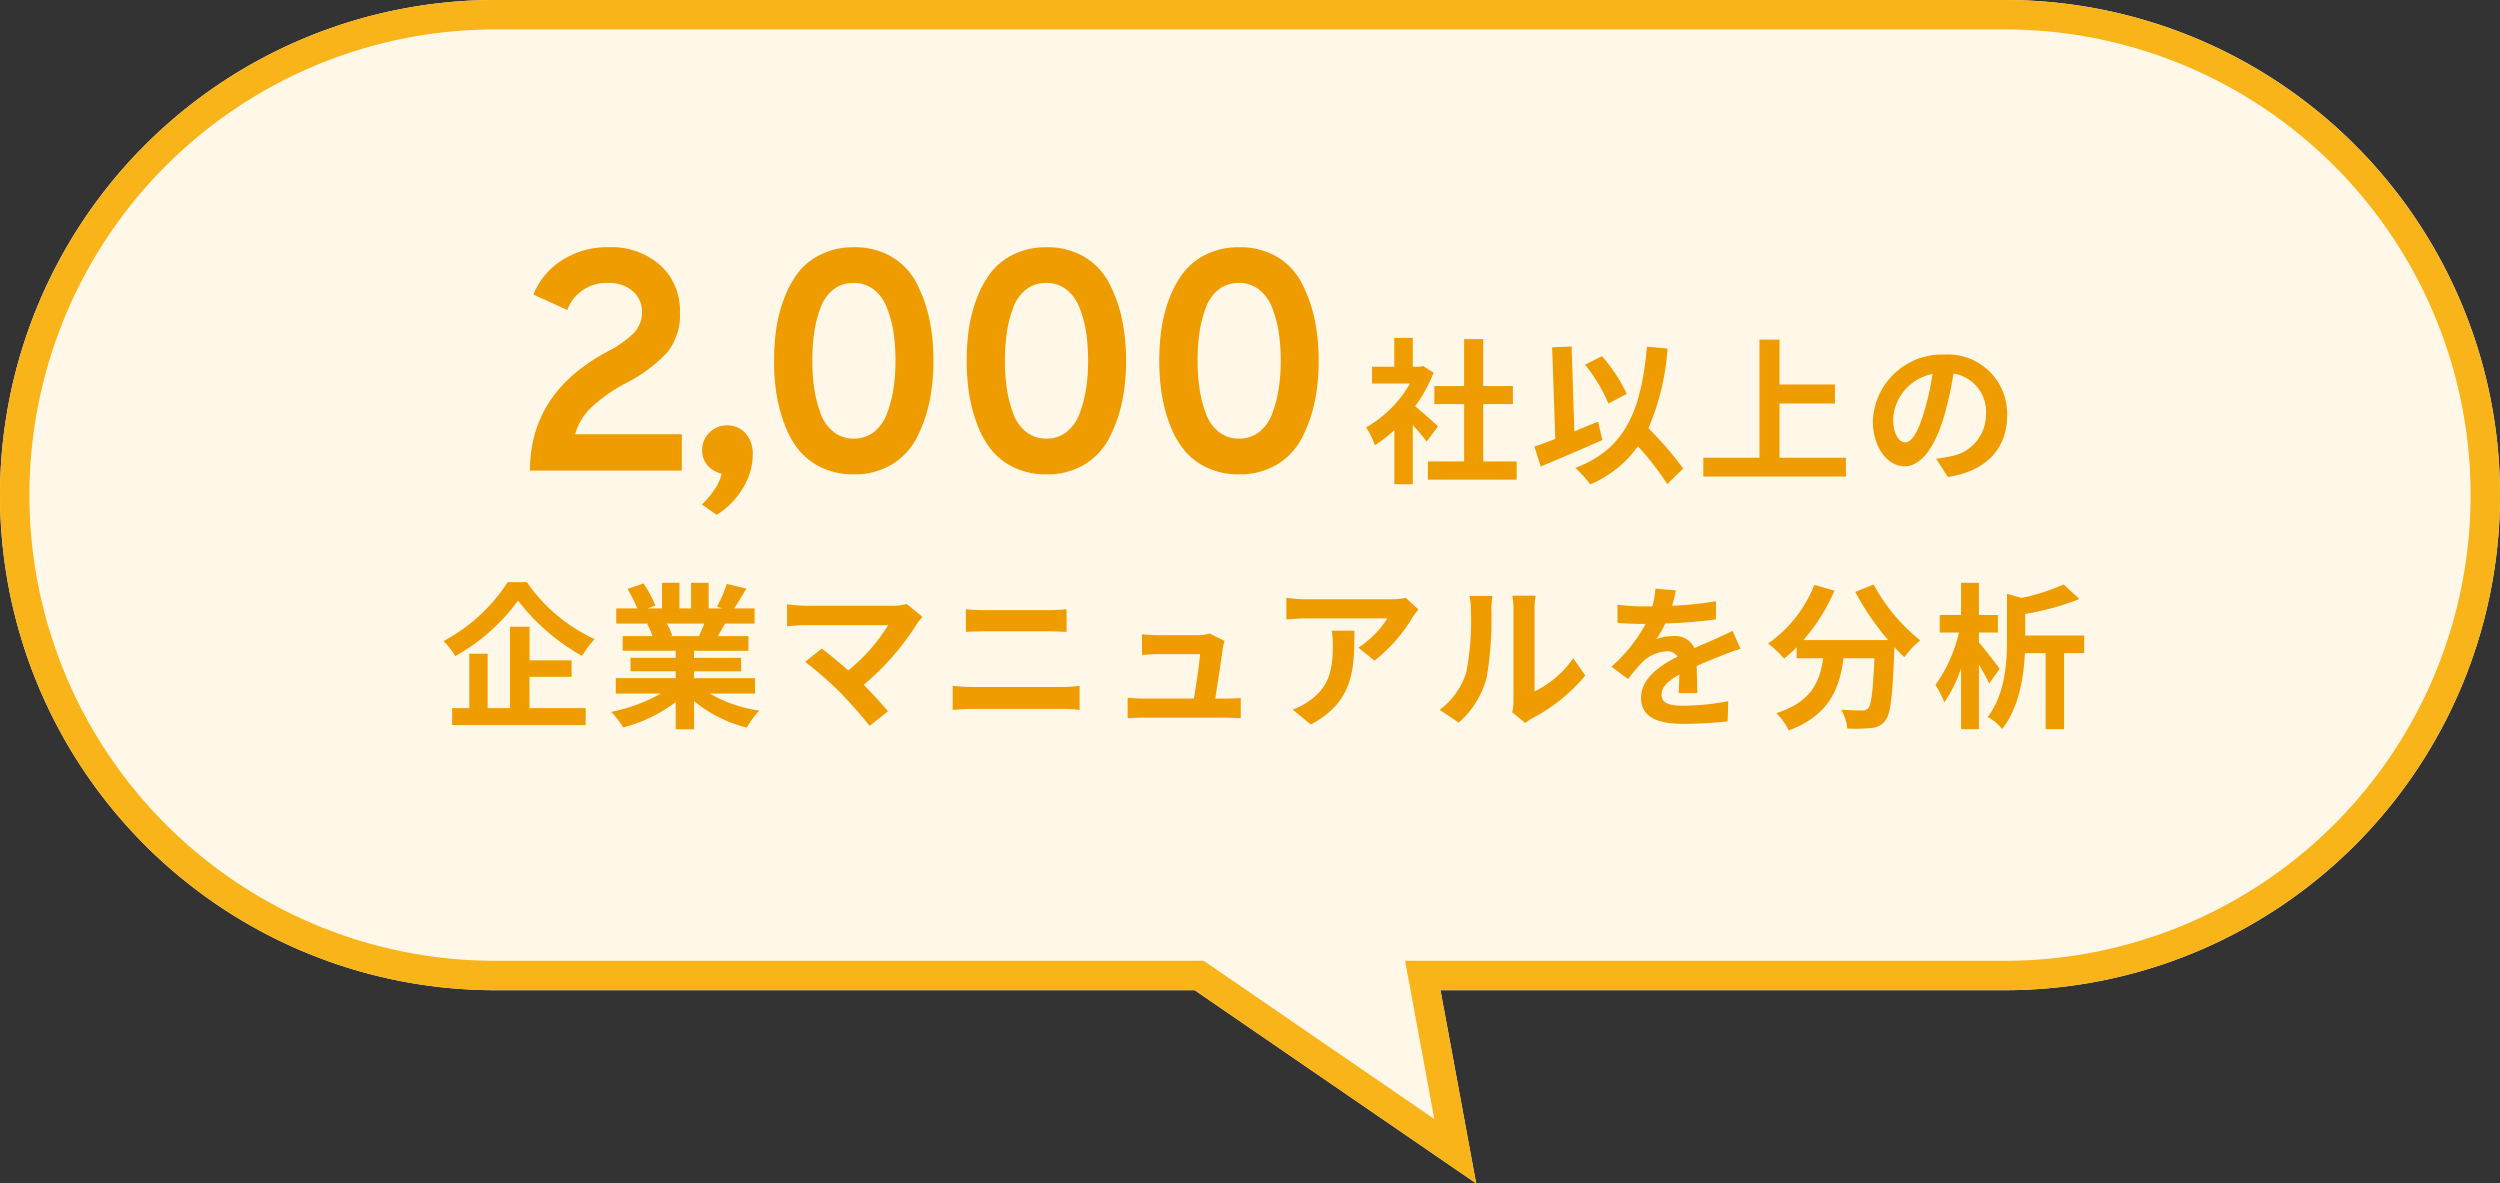
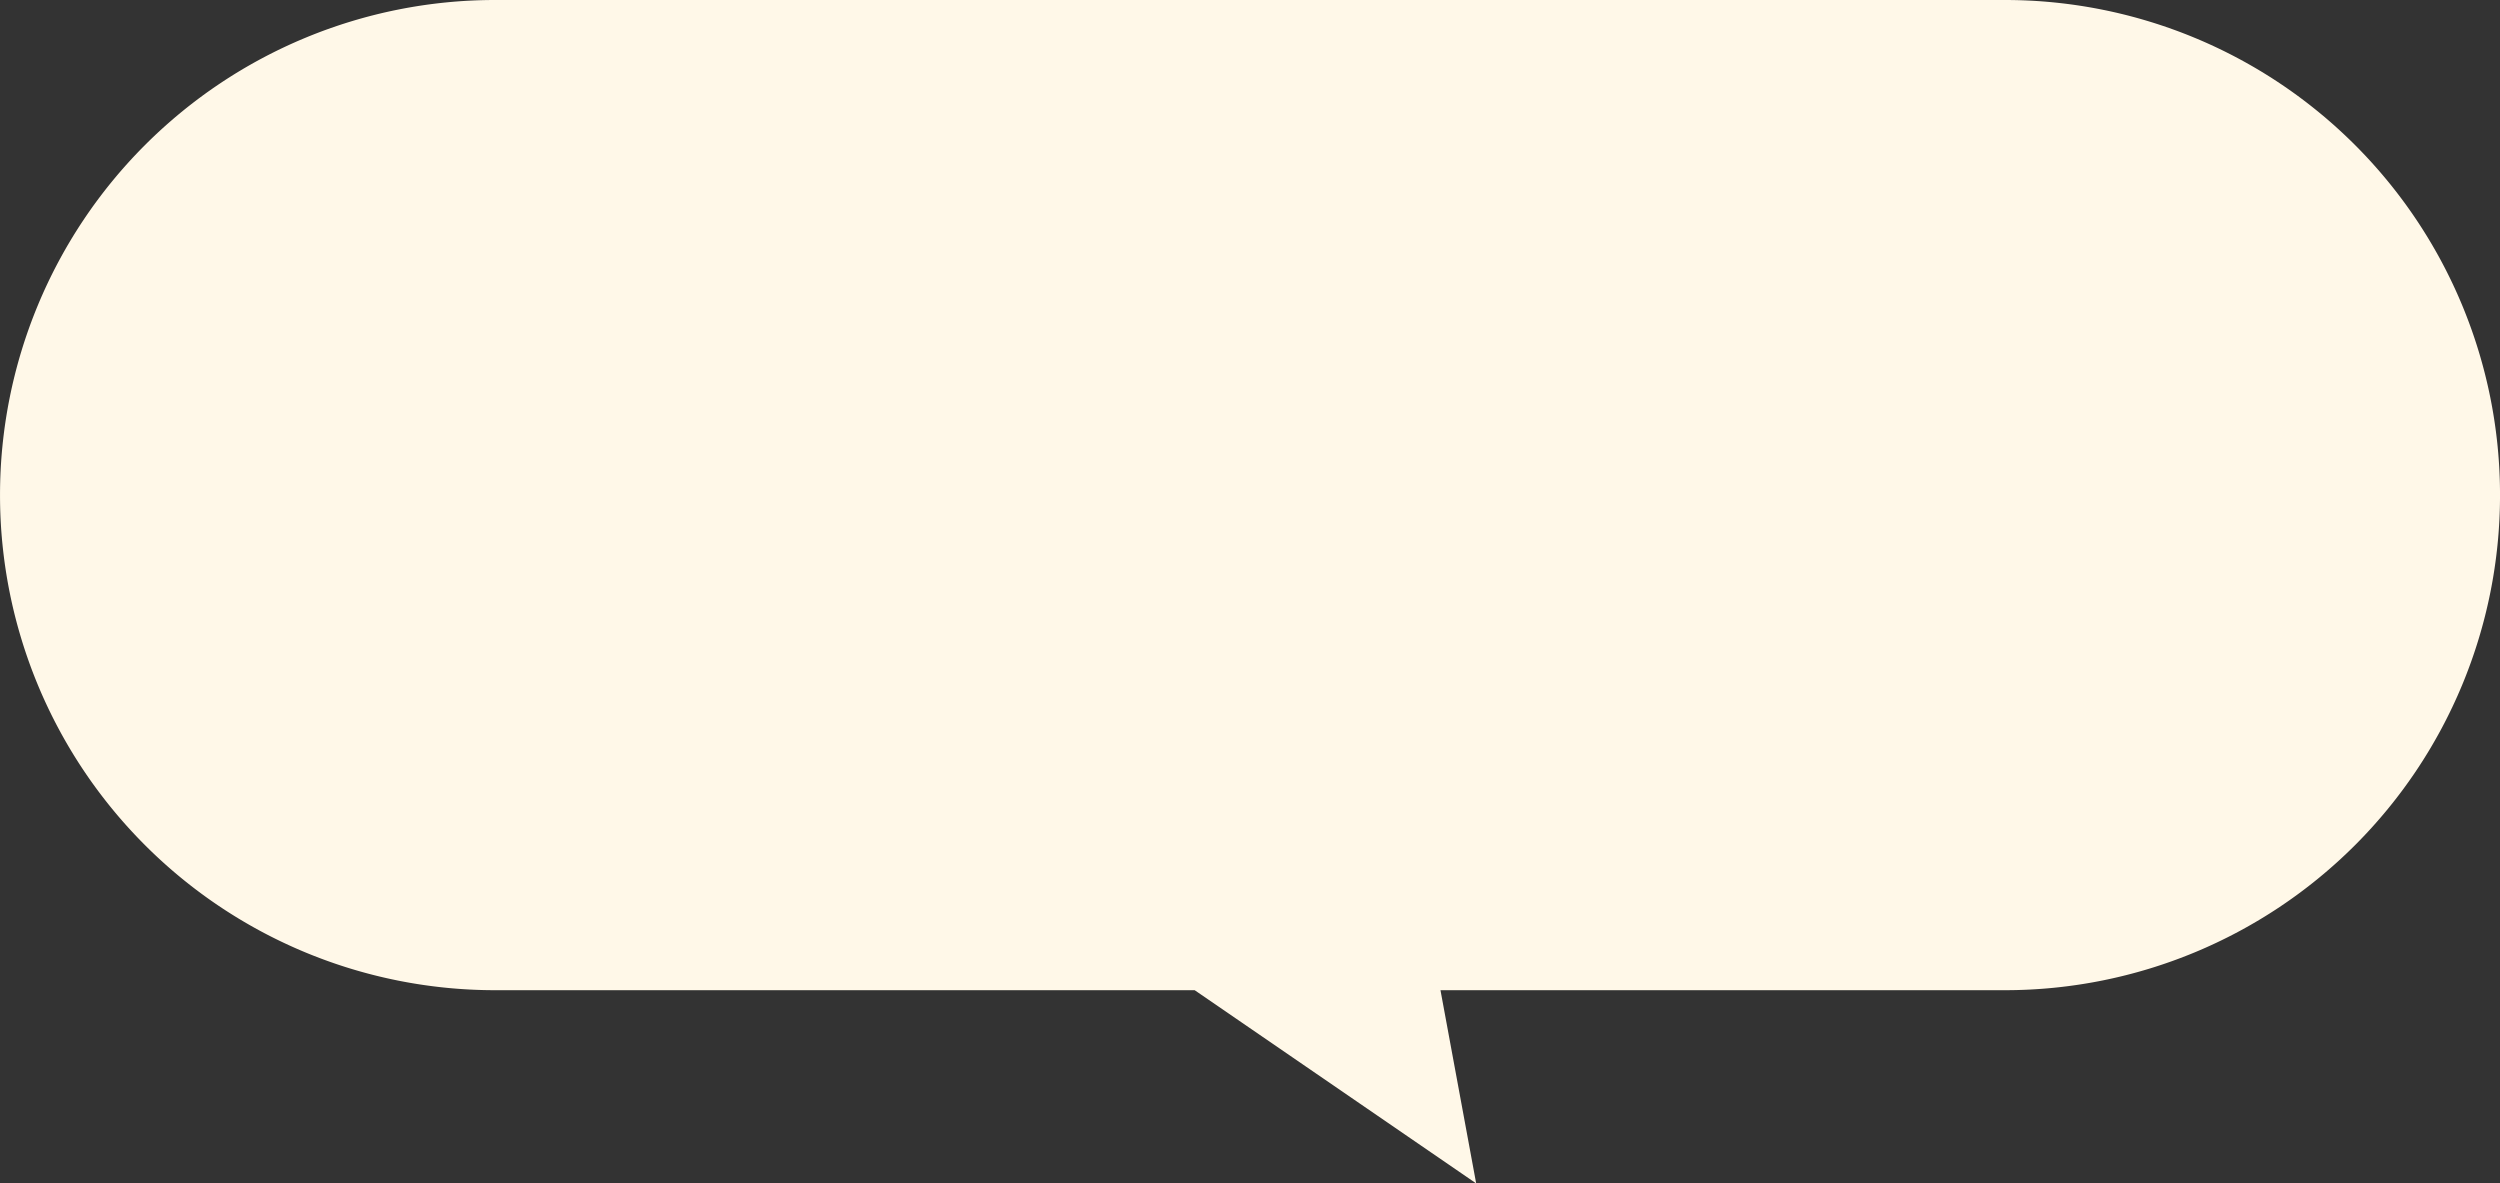
<svg xmlns="http://www.w3.org/2000/svg" width="255" height="120.709" viewBox="0 0 255 120.709">
  <rect x="0" y="0" width="255" height="120.709" fill="#333333" stroke="none" />
  <g transform="translate(1205 1631.742)">
-     <path d="M16624.855,22874H16553.5a50.5,50.5,0,1,1,0-101h154a50.5,50.5,0,0,1,0,101h-57.574l3.641,19.707Z" transform="translate(-17707.998 -24404.742)" fill="#fff8e8" />
-     <path d="M16649.3,22887.145l-2.982-16.143h61.18a47.5,47.5,0,1,0,0-95h-154a47.5,47.5,0,1,0,0,95h72.283l.768.527,22.75,15.615m4.264,6.564-28.711-19.707H16553.5a50.5,50.5,0,1,1,0-101h154a50.5,50.5,0,0,1,0,101h-57.574Z" transform="translate(-17707.998 -24404.742)" fill="#f8b419" />
-     <path d="M-74.944,0q0-7.936,7.936-12.16a10.983,10.983,0,0,0,2.56-1.776,3,3,0,0,0,.928-2.224,2.727,2.727,0,0,0-.944-2.144,3.613,3.613,0,0,0-2.48-.832,4.221,4.221,0,0,0-4.192,2.752l-3.456-1.568a7.4,7.4,0,0,1,2.944-3.52,8.472,8.472,0,0,1,4.672-1.312,7.508,7.508,0,0,1,5.344,1.856,6.237,6.237,0,0,1,1.984,4.768,6.082,6.082,0,0,1-1.328,4.144A15.245,15.245,0,0,1-65.088-8.96a16.637,16.637,0,0,0-3.584,2.5,6,6,0,0,0-1.664,2.752h10.88V0Zm17.536,3.456a8.262,8.262,0,0,0,1.216-1.424,4.627,4.627,0,0,0,.8-1.712A2.7,2.7,0,0,1-56.8-.5a2.2,2.2,0,0,1-.576-1.552,2.436,2.436,0,0,1,.752-1.84,2.483,2.483,0,0,1,1.776-.72,2.488,2.488,0,0,1,1.872.784A3.084,3.084,0,0,1-52.224-1.6,6.44,6.44,0,0,1-53.28,1.872,8.062,8.062,0,0,1-55.9,4.512ZM-41.92.384A7.479,7.479,0,0,1-45.184-.3,6.632,6.632,0,0,1-47.52-2.1a9.324,9.324,0,0,1-1.472-2.656,15.84,15.84,0,0,1-.816-3.12,22,22,0,0,1-.24-3.328,23.067,23.067,0,0,1,.224-3.264,14.485,14.485,0,0,1,.816-3.12,10.142,10.142,0,0,1,1.472-2.672A6.515,6.515,0,0,1-45.2-22.08a7.439,7.439,0,0,1,3.28-.7A7.367,7.367,0,0,1-38-21.776a6.723,6.723,0,0,1,2.528,2.736,14.5,14.5,0,0,1,1.28,3.664,20.633,20.633,0,0,1,.4,4.176,20.625,20.625,0,0,1-.384,4.08A14.626,14.626,0,0,1-35.44-3.456a6.856,6.856,0,0,1-2.544,2.8A7.273,7.273,0,0,1-41.92.384Zm0-3.648a3.236,3.236,0,0,0,2.08-.688,4.251,4.251,0,0,0,1.312-1.872,12.578,12.578,0,0,0,.656-2.512,18.535,18.535,0,0,0,.208-2.864,18.992,18.992,0,0,0-.208-2.928,11.6,11.6,0,0,0-.672-2.5,4.26,4.26,0,0,0-1.328-1.84,3.237,3.237,0,0,0-2.048-.672,3.286,3.286,0,0,0-2.08.672,4.133,4.133,0,0,0-1.312,1.872,12.219,12.219,0,0,0-.64,2.512,19.96,19.96,0,0,0-.192,2.88,19.077,19.077,0,0,0,.208,2.912,12.21,12.21,0,0,0,.656,2.512,4.148,4.148,0,0,0,1.312,1.84A3.237,3.237,0,0,0-41.92-3.264ZM-22.272.384A7.479,7.479,0,0,1-25.536-.3,6.632,6.632,0,0,1-27.872-2.1a9.324,9.324,0,0,1-1.472-2.656,15.84,15.84,0,0,1-.816-3.12A22,22,0,0,1-30.4-11.2a23.067,23.067,0,0,1,.224-3.264,14.485,14.485,0,0,1,.816-3.12,10.142,10.142,0,0,1,1.472-2.672,6.515,6.515,0,0,1,2.336-1.824,7.439,7.439,0,0,1,3.28-.7,7.367,7.367,0,0,1,3.92,1.008,6.723,6.723,0,0,1,2.528,2.736,14.5,14.5,0,0,1,1.28,3.664,20.633,20.633,0,0,1,.4,4.176,20.625,20.625,0,0,1-.384,4.08,14.626,14.626,0,0,1-1.264,3.664,6.856,6.856,0,0,1-2.544,2.8A7.273,7.273,0,0,1-22.272.384Zm0-3.648a3.236,3.236,0,0,0,2.08-.688A4.251,4.251,0,0,0-18.88-5.824a12.578,12.578,0,0,0,.656-2.512,18.535,18.535,0,0,0,.208-2.864,18.992,18.992,0,0,0-.208-2.928,11.6,11.6,0,0,0-.672-2.5,4.26,4.26,0,0,0-1.328-1.84,3.237,3.237,0,0,0-2.048-.672,3.286,3.286,0,0,0-2.08.672,4.133,4.133,0,0,0-1.312,1.872,12.219,12.219,0,0,0-.64,2.512A19.96,19.96,0,0,0-26.5-11.2a19.077,19.077,0,0,0,.208,2.912,12.21,12.21,0,0,0,.656,2.512,4.148,4.148,0,0,0,1.312,1.84A3.237,3.237,0,0,0-22.272-3.264ZM-2.624.384A7.479,7.479,0,0,1-5.888-.3,6.632,6.632,0,0,1-8.224-2.1,9.324,9.324,0,0,1-9.7-4.752a15.84,15.84,0,0,1-.816-3.12,22,22,0,0,1-.24-3.328,23.067,23.067,0,0,1,.224-3.264,14.485,14.485,0,0,1,.816-3.12A10.142,10.142,0,0,1-8.24-20.256,6.515,6.515,0,0,1-5.9-22.08a7.439,7.439,0,0,1,3.28-.7A7.367,7.367,0,0,1,1.3-21.776,6.723,6.723,0,0,1,3.824-19.04,14.5,14.5,0,0,1,5.1-15.376,20.633,20.633,0,0,1,5.5-11.2,20.625,20.625,0,0,1,5.12-7.12,14.626,14.626,0,0,1,3.856-3.456a6.856,6.856,0,0,1-2.544,2.8A7.273,7.273,0,0,1-2.624.384Zm0-3.648a3.236,3.236,0,0,0,2.08-.688A4.251,4.251,0,0,0,.768-5.824a12.578,12.578,0,0,0,.656-2.512A18.535,18.535,0,0,0,1.632-11.2a18.992,18.992,0,0,0-.208-2.928,11.6,11.6,0,0,0-.672-2.5,4.26,4.26,0,0,0-1.328-1.84,3.237,3.237,0,0,0-2.048-.672,3.286,3.286,0,0,0-2.08.672,4.133,4.133,0,0,0-1.312,1.872,12.219,12.219,0,0,0-.64,2.512,19.96,19.96,0,0,0-.192,2.88A19.077,19.077,0,0,0-6.64-8.288a12.21,12.21,0,0,0,.656,2.512,4.148,4.148,0,0,0,1.312,1.84A3.237,3.237,0,0,0-2.624-3.264Zm20.3-1.248c-.336-.32-1.568-1.424-2.336-2.048a15.53,15.53,0,0,0,1.888-3.424l-1.072-.688-.336.08H15.1v-2.944H13.216v2.944H10.944V-8.88h3.872a12.035,12.035,0,0,1-4.48,4.48,7.626,7.626,0,0,1,.9,1.808,13.24,13.24,0,0,0,1.984-1.536v5.52H15.1V-4.64c.544.592,1.088,1.232,1.424,1.68ZM22.288-.928V-6.784h3.024v-1.84H22.288v-4.784H20.336v4.784H17.3v1.84h3.04V-.928h-3.7V.928H25.7V-.928Zm14.64-6.9a16.313,16.313,0,0,0-2.528-3.84l-1.728.864a16.306,16.306,0,0,1,2.384,3.968ZM34-4.992c-.8.32-1.616.656-2.416.992L31.3-12.656l-1.984.08.32,9.344c-.8.32-1.52.576-2.128.784l.64,2.032c1.808-.752,4.176-1.76,6.288-2.7ZM42.688-.208A34.9,34.9,0,0,0,39.136-4.32a24.731,24.731,0,0,0,1.952-8.128l-2.1-.192C38.4-6.064,36.752-2.192,31.68-.272a11.187,11.187,0,0,1,1.52,1.68A11.424,11.424,0,0,0,38.064-2.48a28.033,28.033,0,0,1,2.992,3.856Zm9.824-1.1V-6.848H58.16V-8.784H52.512V-13.36H50.464V-1.312H44.736V.608H59.28v-1.92ZM65.328-2.88c-.592,0-1.232-.784-1.232-2.384a4.968,4.968,0,0,1,4.016-4.592,25.434,25.434,0,0,1-.848,3.84C66.624-3.872,65.984-2.88,65.328-2.88ZM69.68.656c4-.608,6.048-2.976,6.048-6.3a6.047,6.047,0,0,0-6.4-6.192,7.066,7.066,0,0,0-7.3,6.784c0,2.672,1.488,4.608,3.232,4.608,1.728,0,3.1-1.952,4.048-5.152a34.433,34.433,0,0,0,.944-4.3,3.922,3.922,0,0,1,3.312,4.192,4.29,4.29,0,0,1-3.6,4.24c-.416.1-.864.176-1.472.256Zm-146.9,10.728a17.642,17.642,0,0,1-6.544,6,8.017,8.017,0,0,1,1.2,1.536,19.823,19.823,0,0,0,6.4-5.664A21.417,21.417,0,0,0-69.632,18.9a10.376,10.376,0,0,1,1.28-1.712,17.011,17.011,0,0,1-6.912-5.808Zm2.224,9.648H-70.7v-1.68h-4.288V15.928h-2v8.3h-2.272V18.68h-1.872v5.552H-82.88V25.96h13.616V24.232h-5.728Zm17.84-5.424c-.176.432-.368.9-.56,1.28H-60.7l.272-.048a7.88,7.88,0,0,0-.544-1.232Zm5.168,7.136V21.176h-6.224v-.7h4.8V19.1h-4.8v-.72h5.552V16.888h-3.136c.24-.384.5-.816.752-1.28h3.008V14.056h-2.08c.368-.56.8-1.28,1.248-2.016l-2-.48a12.889,12.889,0,0,1-1.008,2.32l.576.176H-56.72V11.448h-1.792v2.608H-59.7V11.448h-1.776v2.608h-1.456l.784-.288a12.107,12.107,0,0,0-1.216-2.256l-1.632.56A14.341,14.341,0,0,1-64,14.056h-2.144v1.552H-62.8l-.192.032a7.19,7.19,0,0,1,.544,1.248h-3.04v1.488h5.408v.72h-4.608v1.376h4.608v.7h-6.112v1.568H-61.6a16.81,16.81,0,0,1-5.056,1.872A8.875,8.875,0,0,1-65.44,26.2a15.177,15.177,0,0,0,5.36-2.592v2.784h1.872v-2.88a13.657,13.657,0,0,0,5.376,2.7,8.95,8.95,0,0,1,1.28-1.728,14.294,14.294,0,0,1-5.072-1.744Zm15.472-9.136A5.168,5.168,0,0,1-38,13.784h-8.88a15.363,15.363,0,0,1-1.84-.144v2.24c.336-.032,1.2-.112,1.84-.112h8.464a17.758,17.758,0,0,1-4.064,4.608c-1.008-.88-2.064-1.744-2.7-2.224l-1.7,1.36a34.034,34.034,0,0,1,3.52,3.072A44.456,44.456,0,0,1-40.3,26.04l1.872-1.488c-.624-.752-1.568-1.792-2.48-2.7a26.657,26.657,0,0,0,5.456-6.256,4.356,4.356,0,0,1,.544-.672Zm4.688,10.8c.592-.048,1.376-.1,2-.1h9.184a17.38,17.38,0,0,1,1.76.1V21.96a16.243,16.243,0,0,1-1.76.112h-9.184c-.624,0-1.376-.064-2-.112Zm1.344-7.952c.544-.032,1.28-.064,1.888-.064h6.608c.56,0,1.312.048,1.776.064v-2.32c-.448.048-1.136.1-1.776.1h-6.624c-.544,0-1.3-.032-1.872-.1Zm25.44,6.8c.24-1.52.656-4.272.784-5.216a4.46,4.46,0,0,1,.16-.672l-1.536-.752a3.8,3.8,0,0,1-1.2.176h-4.1c-.432,0-1.168-.048-1.584-.1v2.112c.464-.032,1.088-.08,1.6-.08h4.32c-.048.9-.4,3.168-.624,4.528H-12.4a15.371,15.371,0,0,1-1.584-.08v2.08c.608-.032,1.008-.048,1.584-.048h8.432c.416,0,1.2.032,1.52.048V23.192c-.416.048-1.152.064-1.568.064ZM6.832,16.328a8.87,8.87,0,0,1,.112,1.44c0,2.624-.384,4.32-2.416,5.728a6.322,6.322,0,0,1-1.68.88L4.7,25.9c4.368-2.336,4.448-5.6,4.448-9.568ZM14.4,12.984a7.971,7.971,0,0,1-1.616.144H4.16a12.685,12.685,0,0,1-1.952-.16v2.224c.752-.064,1.28-.112,1.952-.112H12.5a9.515,9.515,0,0,1-2.944,2.976L11.2,19.384A16.1,16.1,0,0,0,15.056,15a8.056,8.056,0,0,1,.624-.832ZM19.792,25.7a9.268,9.268,0,0,0,2.848-4.592,35.3,35.3,0,0,0,.48-6.88,10.2,10.2,0,0,1,.112-1.44H20.88a5.84,5.84,0,0,1,.144,1.456,27.571,27.571,0,0,1-.464,6.336,7.548,7.548,0,0,1-2.72,3.824Zm6.784.048a4.079,4.079,0,0,1,.7-.48A17.617,17.617,0,0,0,32.7,20.9l-1.232-1.76A10.132,10.132,0,0,1,27.52,22.52V14.152a8.125,8.125,0,0,1,.112-1.392H25.248a7.093,7.093,0,0,1,.128,1.376v9.328a6.089,6.089,0,0,1-.128,1.184ZM44.128,22.7c-.016-.72-.048-1.888-.064-2.768.976-.448,1.872-.8,2.576-1.072a16.8,16.8,0,0,1,1.888-.672l-.8-1.84c-.576.272-1.136.544-1.744.816-.656.288-1.328.56-2.144.944a2.158,2.158,0,0,0-2.112-1.232,4.959,4.959,0,0,0-1.792.32,9.679,9.679,0,0,0,.912-1.6,51.618,51.618,0,0,0,5.168-.416l.016-1.856a36.589,36.589,0,0,1-4.48.464c.192-.64.3-1.184.384-1.568l-2.08-.176a8.817,8.817,0,0,1-.32,1.808h-.768a20.329,20.329,0,0,1-2.784-.176v1.856c.864.08,2.032.112,2.672.112h.192a15.488,15.488,0,0,1-3.488,4.352l1.7,1.264a20.292,20.292,0,0,1,1.472-1.744,3.921,3.921,0,0,1,2.48-1.088,1.238,1.238,0,0,1,1.1.544c-1.808.928-3.728,2.208-3.728,4.224,0,2.048,1.872,2.64,4.352,2.64a43.839,43.839,0,0,0,4.48-.256l.064-2.064a24.235,24.235,0,0,1-4.5.464c-1.552,0-2.3-.24-2.3-1.12,0-.784.64-1.408,1.808-2.048-.016.688-.032,1.424-.064,1.888ZM60.24,12.376a27.171,27.171,0,0,0,3.344,4.912h-8.64a19.19,19.19,0,0,0,3.168-5.04l-2.048-.592a13.266,13.266,0,0,1-4.72,5.984,11.442,11.442,0,0,1,1.632,1.536,12.055,12.055,0,0,0,1.28-1.152v1.12h2.7c-.32,2.336-1.152,4.432-4.768,5.6a6.375,6.375,0,0,1,1.264,1.76c4.144-1.552,5.184-4.288,5.584-7.36h3.152c-.144,3.344-.32,4.768-.64,5.1a.742.742,0,0,1-.64.224c-.4,0-1.232-.016-2.112-.08a4.6,4.6,0,0,1,.624,1.92,16.007,16.007,0,0,0,2.416-.048,1.931,1.931,0,0,0,1.456-.752c.56-.672.752-2.56.928-7.392v-.112c.352.368.688.72,1.024,1.024a9.114,9.114,0,0,1,1.616-1.712,18.423,18.423,0,0,1-4.752-5.7Zm14.72,7.84c-.288-.416-1.568-2.064-2.112-2.688V16.52h1.936V14.728H72.848v-3.28H71.024v3.28H68.848V16.52h1.968a15.193,15.193,0,0,1-2.4,5.344,9.244,9.244,0,0,1,.9,1.776,13.763,13.763,0,0,0,1.712-3.472v6.208h1.824V19.8c.416.7.816,1.424,1.04,1.92Zm8.624-3.392H77.568V14.616A26.491,26.491,0,0,0,83.1,13.1l-1.616-1.488a20.975,20.975,0,0,1-4.272,1.376l-1.5-.416v4.624c0,2.368-.176,5.584-1.968,7.936a4.591,4.591,0,0,1,1.472,1.232c1.712-2.176,2.208-5.3,2.32-7.744h2.112v7.76h1.888v-7.76h2.048Z" transform="translate(-1075.998 -1583.742)" fill="#ef9c00" />
+     <path d="M16624.855,22874H16553.5a50.5,50.5,0,1,1,0-101h154a50.5,50.5,0,0,1,0,101h-57.574l3.641,19.707" transform="translate(-17707.998 -24404.742)" fill="#fff8e8" />
  </g>
</svg>